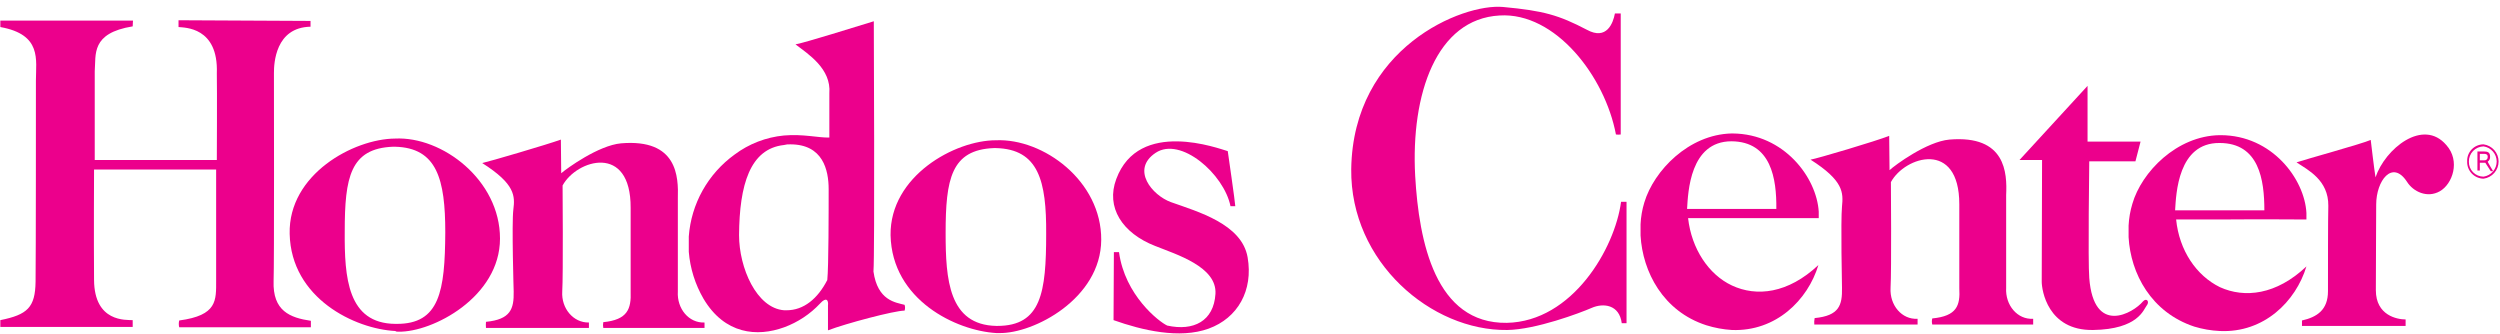
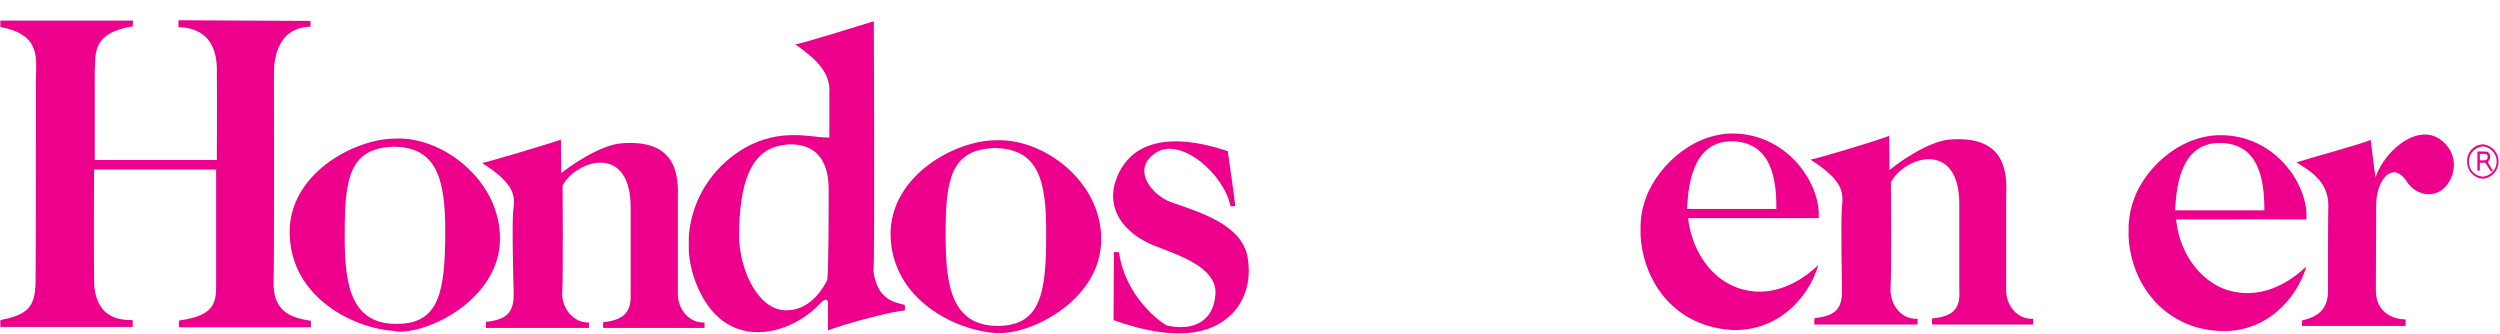
<svg xmlns="http://www.w3.org/2000/svg" width="337" height="45" viewBox="0 0 337 45" fill="none">
  <path fill-rule="evenodd" clip-rule="evenodd" d="M157.85 27.25C155.315 26.333 152.41 22.85 155.776 20.604C159.141 18.358 164.996 23.445 165.872 27.8H166.517C166.517 27.387 165.503 20.375 165.503 20.375C164.351 20.054 153.517 15.929 150.474 24.133C149.045 27.937 151.258 31.42 155.73 33.162C158.588 34.308 164.074 35.958 163.843 39.625C163.613 43.291 160.893 44.666 157.343 43.887C156.237 43.383 151.627 39.808 150.843 33.987H150.151C150.151 35.133 150.105 43.154 150.105 43.154C153.978 44.529 159.003 45.72 162.921 44.3C166.84 42.879 168.961 39.166 168.177 34.675C167.393 30.183 161.446 28.533 157.85 27.25Z" fill="#EC008C" />
  <path fill-rule="evenodd" clip-rule="evenodd" d="M53.247 18.679C47.669 18.725 38.863 23.491 39.047 31.512C39.232 40.221 47.853 44.346 53.293 44.62C53.385 44.712 53.523 44.712 53.708 44.712C58.318 44.804 67.4 40.037 67.4 32.154C67.4 24.27 59.609 18.358 53.247 18.679ZM53.431 43.658H53.293C46.839 43.612 46.424 37.379 46.47 31.191C46.47 23.904 47.208 20.008 52.97 19.779H53.247C58.917 19.916 60.024 24.179 60.024 31.329C59.977 39.212 59.286 43.704 53.431 43.658Z" fill="#EC008C" />
  <path fill-rule="evenodd" clip-rule="evenodd" d="M134.247 18.908C128.715 18.908 119.955 23.721 120.048 31.696C120.232 40.45 128.899 44.575 134.293 44.896H134.708C139.318 44.987 148.4 40.267 148.446 32.337C148.492 24.408 140.655 18.633 134.247 18.908ZM141.024 31.512C141.024 39.396 140.378 43.933 134.431 43.933H134.293C127.885 43.796 127.47 37.654 127.47 31.421C127.47 24.133 128.208 20.192 133.97 19.962H134.247C140.009 20.1 141.07 24.408 141.024 31.512Z" fill="#EC008C" />
  <path fill-rule="evenodd" clip-rule="evenodd" d="M117.743 36.6C117.927 34.308 117.789 2.866 117.789 2.866C115.392 3.6 108.661 5.708 107.232 5.983C108.984 7.312 112.072 9.283 111.796 12.583V18.541C110.367 18.587 108.246 18.037 105.664 18.266C103.256 18.498 100.959 19.386 99.026 20.833C97.249 22.116 95.776 23.769 94.709 25.677C93.641 27.585 93.007 29.701 92.848 31.879V33.941C93.029 36.17 93.706 38.33 94.831 40.266C97.689 45.079 102.068 45.446 105.71 44.116C107.554 43.438 109.212 42.339 110.551 40.908C111.381 39.991 111.703 40.45 111.611 41.183V44.529C114.009 43.612 120.555 41.871 121.938 41.871C122.022 41.618 122.022 41.344 121.938 41.091C120.739 40.771 118.296 40.541 117.743 36.6ZM111.519 37.746C110.228 40.266 108.338 41.825 106.033 41.825H105.71C101.976 41.55 99.625 36.096 99.625 31.696C99.671 24.912 101.1 20.054 105.664 19.55C105.95 19.474 106.245 19.443 106.54 19.458C110.92 19.458 111.703 22.896 111.703 25.508C111.703 28.121 111.703 36.004 111.519 37.746Z" fill="#EC008C" />
  <path fill-rule="evenodd" clip-rule="evenodd" d="M36.881 37.883C36.973 35.775 36.927 11.116 36.927 9.833C36.927 8.55 37.111 3.691 41.86 3.6V2.821L24.065 2.729V3.646C24.849 3.737 29.459 3.6 29.228 9.879C29.274 12.079 29.228 21.566 29.228 21.566H12.77V9.604C12.954 7.358 12.217 4.471 17.887 3.554C17.887 3.187 17.933 2.775 17.933 2.775H0.046V3.646C5.67 4.654 4.841 8.046 4.841 10.841C4.841 13.637 4.841 34.491 4.795 37.975C4.748 41.458 3.688 42.42 0.046 43.154V44.071H17.887V43.154C17.011 43.108 12.724 43.475 12.678 37.745C12.632 32.016 12.678 22.85 12.678 22.85H29.136V37.791C29.136 40.495 29.32 42.512 24.157 43.2C24.083 43.501 24.083 43.815 24.157 44.116H41.906V43.245C39.094 42.833 36.743 41.916 36.881 37.883Z" fill="#EC008C" />
  <path fill-rule="evenodd" clip-rule="evenodd" d="M91.373 39.304V26.746C91.465 23.812 91.326 18.679 83.72 19.321C80.677 19.596 76.39 22.712 75.652 23.354C75.652 22.483 75.606 18.817 75.606 18.817C73.854 19.458 65.879 21.796 65.003 21.979C69.475 24.821 69.428 26.425 69.198 28.258C68.967 30.091 69.244 39.304 69.244 39.304C69.29 41.642 68.829 43.062 65.51 43.383C65.485 43.658 65.485 43.934 65.51 44.208H79.386V43.475C77.266 43.521 75.652 41.55 75.79 39.304C75.929 37.058 75.837 25.004 75.837 25.004C77.727 21.521 85.057 19.275 85.011 28.029V39.304C85.103 41.642 84.596 43.108 81.323 43.429C81.272 43.686 81.272 43.951 81.323 44.208H94.969V43.475C92.848 43.566 91.234 41.596 91.373 39.304Z" fill="#EC008C" />
-   <path fill-rule="evenodd" clip-rule="evenodd" d="M288.87 40.633C287.579 42.191 282.232 45.308 281.632 37.47C281.448 35.316 281.632 21.75 281.632 21.75H287.856L288.547 19.091H281.402V11.575L272.228 21.566H275.27C275.27 23.629 275.224 36.875 275.224 37.975C275.224 39.075 276.008 44.575 282.139 44.483C288.271 44.391 288.962 41.687 289.377 41.183C289.792 40.679 289.377 40.083 288.87 40.633Z" fill="#EC008C" />
-   <path fill-rule="evenodd" clip-rule="evenodd" d="M203.122 43.52C193.487 43.658 191.274 32.612 190.767 23.721C190.167 12.675 193.625 2.546 202.154 2.087C209.668 1.629 216.353 10.291 217.828 18.129C218.042 18.159 218.26 18.159 218.474 18.129V1.812H217.69C217.459 3.096 216.584 5.479 213.91 4.012C210.129 2.041 208.101 1.446 202.615 0.941C197.129 0.437 182.376 6.441 182.146 22.804C182.008 35.362 192.98 44.62 203.168 44.483C206.994 44.437 212.988 42.191 214.555 41.504C216.123 40.816 218.289 41.045 218.612 43.566H219.257V27.204H218.52C217.69 33.483 211.973 43.337 203.122 43.52Z" fill="#EC008C" />
  <path fill-rule="evenodd" clip-rule="evenodd" d="M233.456 38.479C230.321 37.012 228.016 33.529 227.555 29.404H245.166V28.533C244.889 23.95 240.51 18.037 233.549 17.991H233.41C227.648 18.129 222.945 22.987 221.654 27.296C221.362 28.248 221.192 29.234 221.147 30.229V31.741C221.424 36.645 224.19 41.962 229.999 43.841C231.121 44.193 232.282 44.409 233.456 44.483C239.403 44.712 243.691 40.45 245.12 35.729C241.017 39.579 236.776 40.037 233.456 38.479ZM233.41 19.046C238.758 19.091 239.496 24.087 239.45 28.166H227.417C227.555 25.921 227.786 19.046 233.41 19.046Z" fill="#EC008C" />
  <path fill-rule="evenodd" clip-rule="evenodd" d="M299.243 38.708C296.062 37.15 293.757 33.758 293.342 29.587H299.243C304.36 29.541 310.906 29.587 310.906 29.587V28.716C310.676 24.179 306.296 18.221 299.335 18.221H299.197C293.434 18.312 288.686 23.171 287.441 27.479C287.153 28.433 286.983 29.418 286.934 30.412V31.971C287.21 36.875 289.976 42.1 295.785 44.025C296.908 44.367 298.07 44.567 299.243 44.62C305.19 44.895 309.477 40.633 310.906 35.912C306.85 39.762 302.562 40.221 299.243 38.708ZM299.197 19.275C304.545 19.275 305.236 24.27 305.236 28.35H293.204C293.342 26.15 293.572 19.229 299.197 19.275Z" fill="#EC008C" />
  <path fill-rule="evenodd" clip-rule="evenodd" d="M270.43 38.8V26.287C270.568 23.308 270.384 18.175 262.777 18.816C259.734 19.091 255.447 22.254 254.709 22.941C254.709 22.025 254.663 18.312 254.663 18.312C252.957 19 244.936 21.383 244.06 21.52C248.532 24.362 248.486 25.966 248.301 27.846C248.117 29.725 248.301 38.8 248.301 38.8C248.347 41.137 247.932 42.558 244.613 42.879C244.557 43.166 244.542 43.459 244.567 43.75H258.49V42.971C256.369 43.108 254.709 41.137 254.848 38.8C254.986 36.462 254.894 24.546 254.894 24.546C256.784 21.062 264.114 18.816 264.114 27.525V38.846C264.252 41.183 263.791 42.604 260.472 42.925C260.397 43.195 260.397 43.48 260.472 43.75H274.072V42.971C271.951 43.108 270.291 41.137 270.43 38.8Z" fill="#EC008C" />
  <path fill-rule="evenodd" clip-rule="evenodd" d="M335.663 21.108C335.663 20.512 335.294 20.421 334.879 20.421H333.957V22.987H334.28V21.933H335.018L335.755 23.079H336.078C336.078 23.079 335.432 22.025 335.34 21.796C335.452 21.721 335.541 21.618 335.598 21.497C335.655 21.375 335.677 21.241 335.663 21.108ZM334.879 21.612H334.28V20.741H334.879C335.064 20.741 335.386 20.787 335.34 21.2C335.341 21.258 335.329 21.316 335.305 21.369C335.281 21.422 335.246 21.47 335.203 21.509C335.159 21.548 335.108 21.577 335.052 21.595C334.996 21.613 334.937 21.619 334.879 21.612Z" fill="#EC008C" />
  <path fill-rule="evenodd" clip-rule="evenodd" d="M334.787 19.458C334.489 19.458 334.193 19.518 333.918 19.634C333.644 19.75 333.396 19.92 333.189 20.134C332.982 20.349 332.821 20.602 332.715 20.88C332.61 21.157 332.562 21.453 332.574 21.75C332.562 22.048 332.61 22.347 332.715 22.627C332.82 22.907 332.98 23.163 333.186 23.381C333.392 23.599 333.64 23.773 333.915 23.895C334.19 24.016 334.486 24.081 334.787 24.087C335.348 24.009 335.862 23.731 336.233 23.306C336.605 22.88 336.81 22.336 336.81 21.773C336.81 21.209 336.605 20.665 336.233 20.239C335.862 19.814 335.348 19.537 334.787 19.458ZM334.787 23.812C334.523 23.812 334.261 23.76 334.018 23.658C333.774 23.556 333.553 23.407 333.369 23.219C333.184 23.031 333.039 22.808 332.942 22.564C332.845 22.319 332.799 22.058 332.805 21.796C332.799 21.531 332.845 21.267 332.941 21.02C333.038 20.773 333.182 20.547 333.366 20.356C333.55 20.164 333.77 20.011 334.014 19.904C334.258 19.797 334.521 19.739 334.787 19.733C335.278 19.806 335.727 20.053 336.051 20.427C336.375 20.801 336.553 21.279 336.553 21.773C336.553 22.267 336.375 22.744 336.051 23.118C335.727 23.492 335.278 23.739 334.787 23.812Z" fill="#EC008C" />
  <path fill-rule="evenodd" clip-rule="evenodd" d="M320.219 23.904C320.035 22.804 319.574 18.862 319.574 18.862C318.467 19.366 310.63 21.521 309.57 21.887C311.091 22.896 313.903 24.271 313.857 27.754C313.811 29.221 313.811 36.737 313.811 39.258C313.811 41.779 312.336 42.741 310.307 43.2V43.933H324.276V43.062C323.124 43.062 320.265 42.512 320.265 39.121C320.265 35.729 320.311 29.541 320.311 27.571C320.311 24.362 322.478 21.475 324.46 24.5C325.29 25.829 327.18 26.746 328.886 25.783C330.592 24.821 331.698 21.704 329.762 19.55C326.627 15.883 321.51 20.054 320.219 23.904Z" fill="#EC008C" />
</svg>